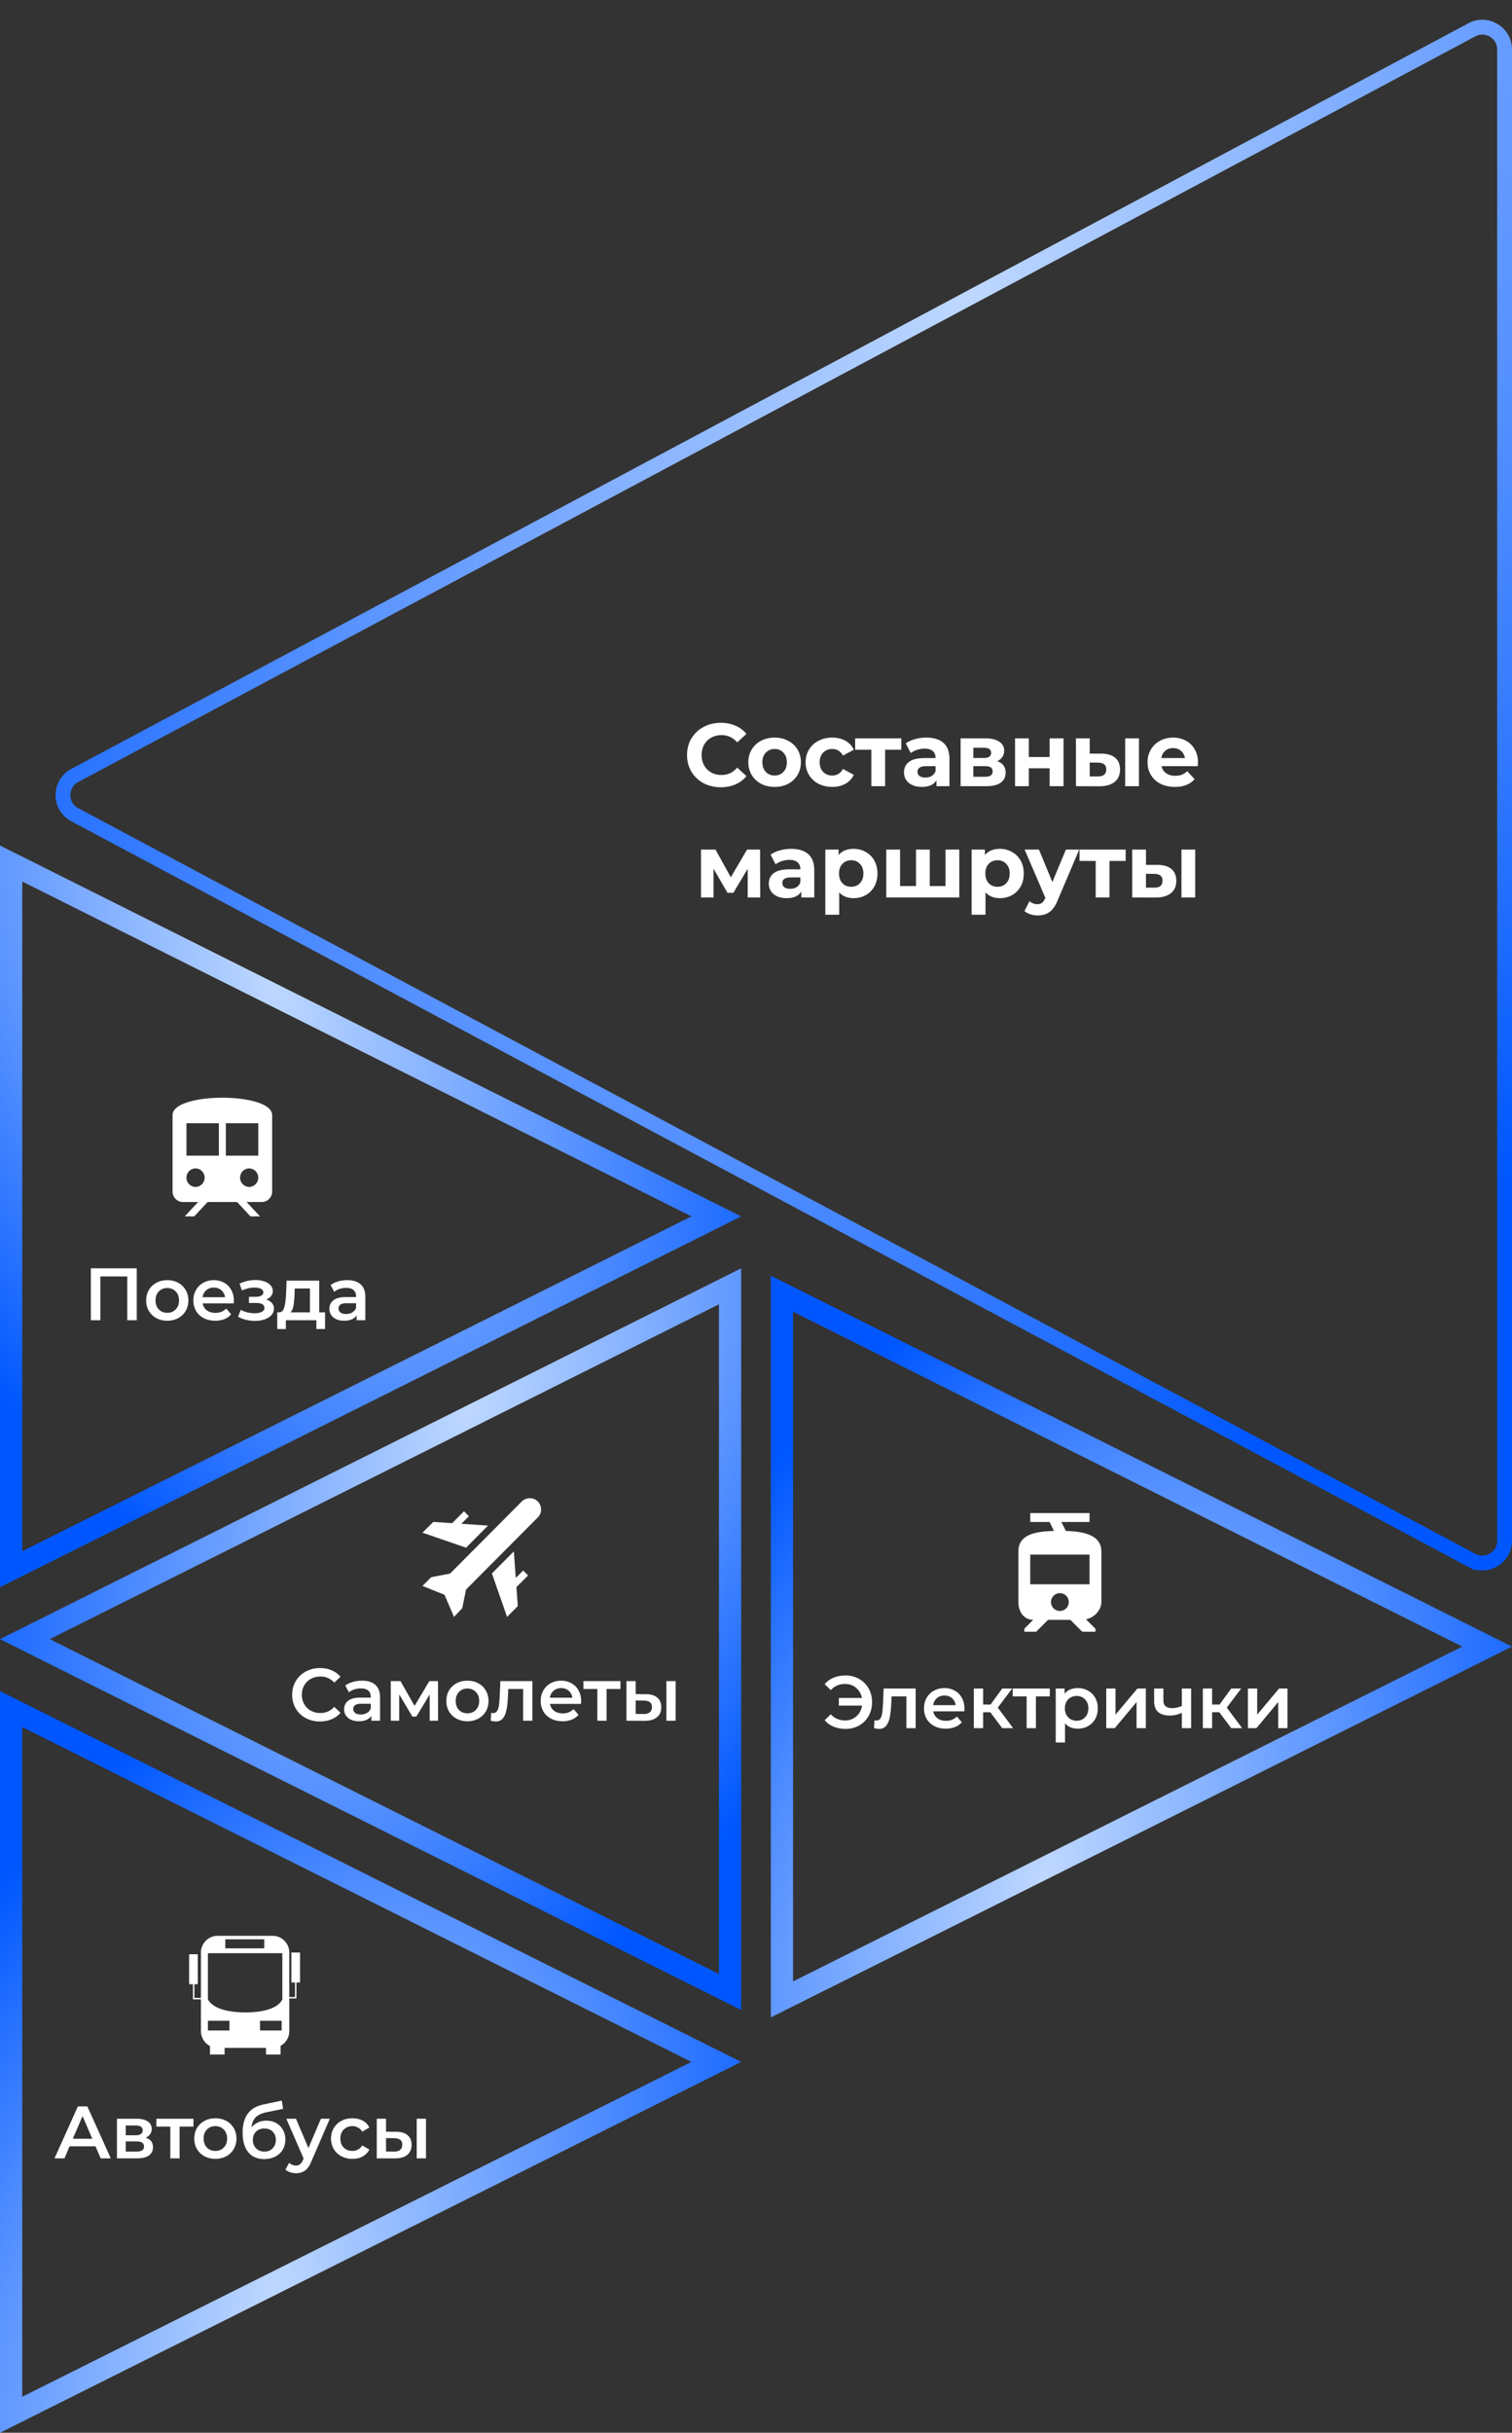
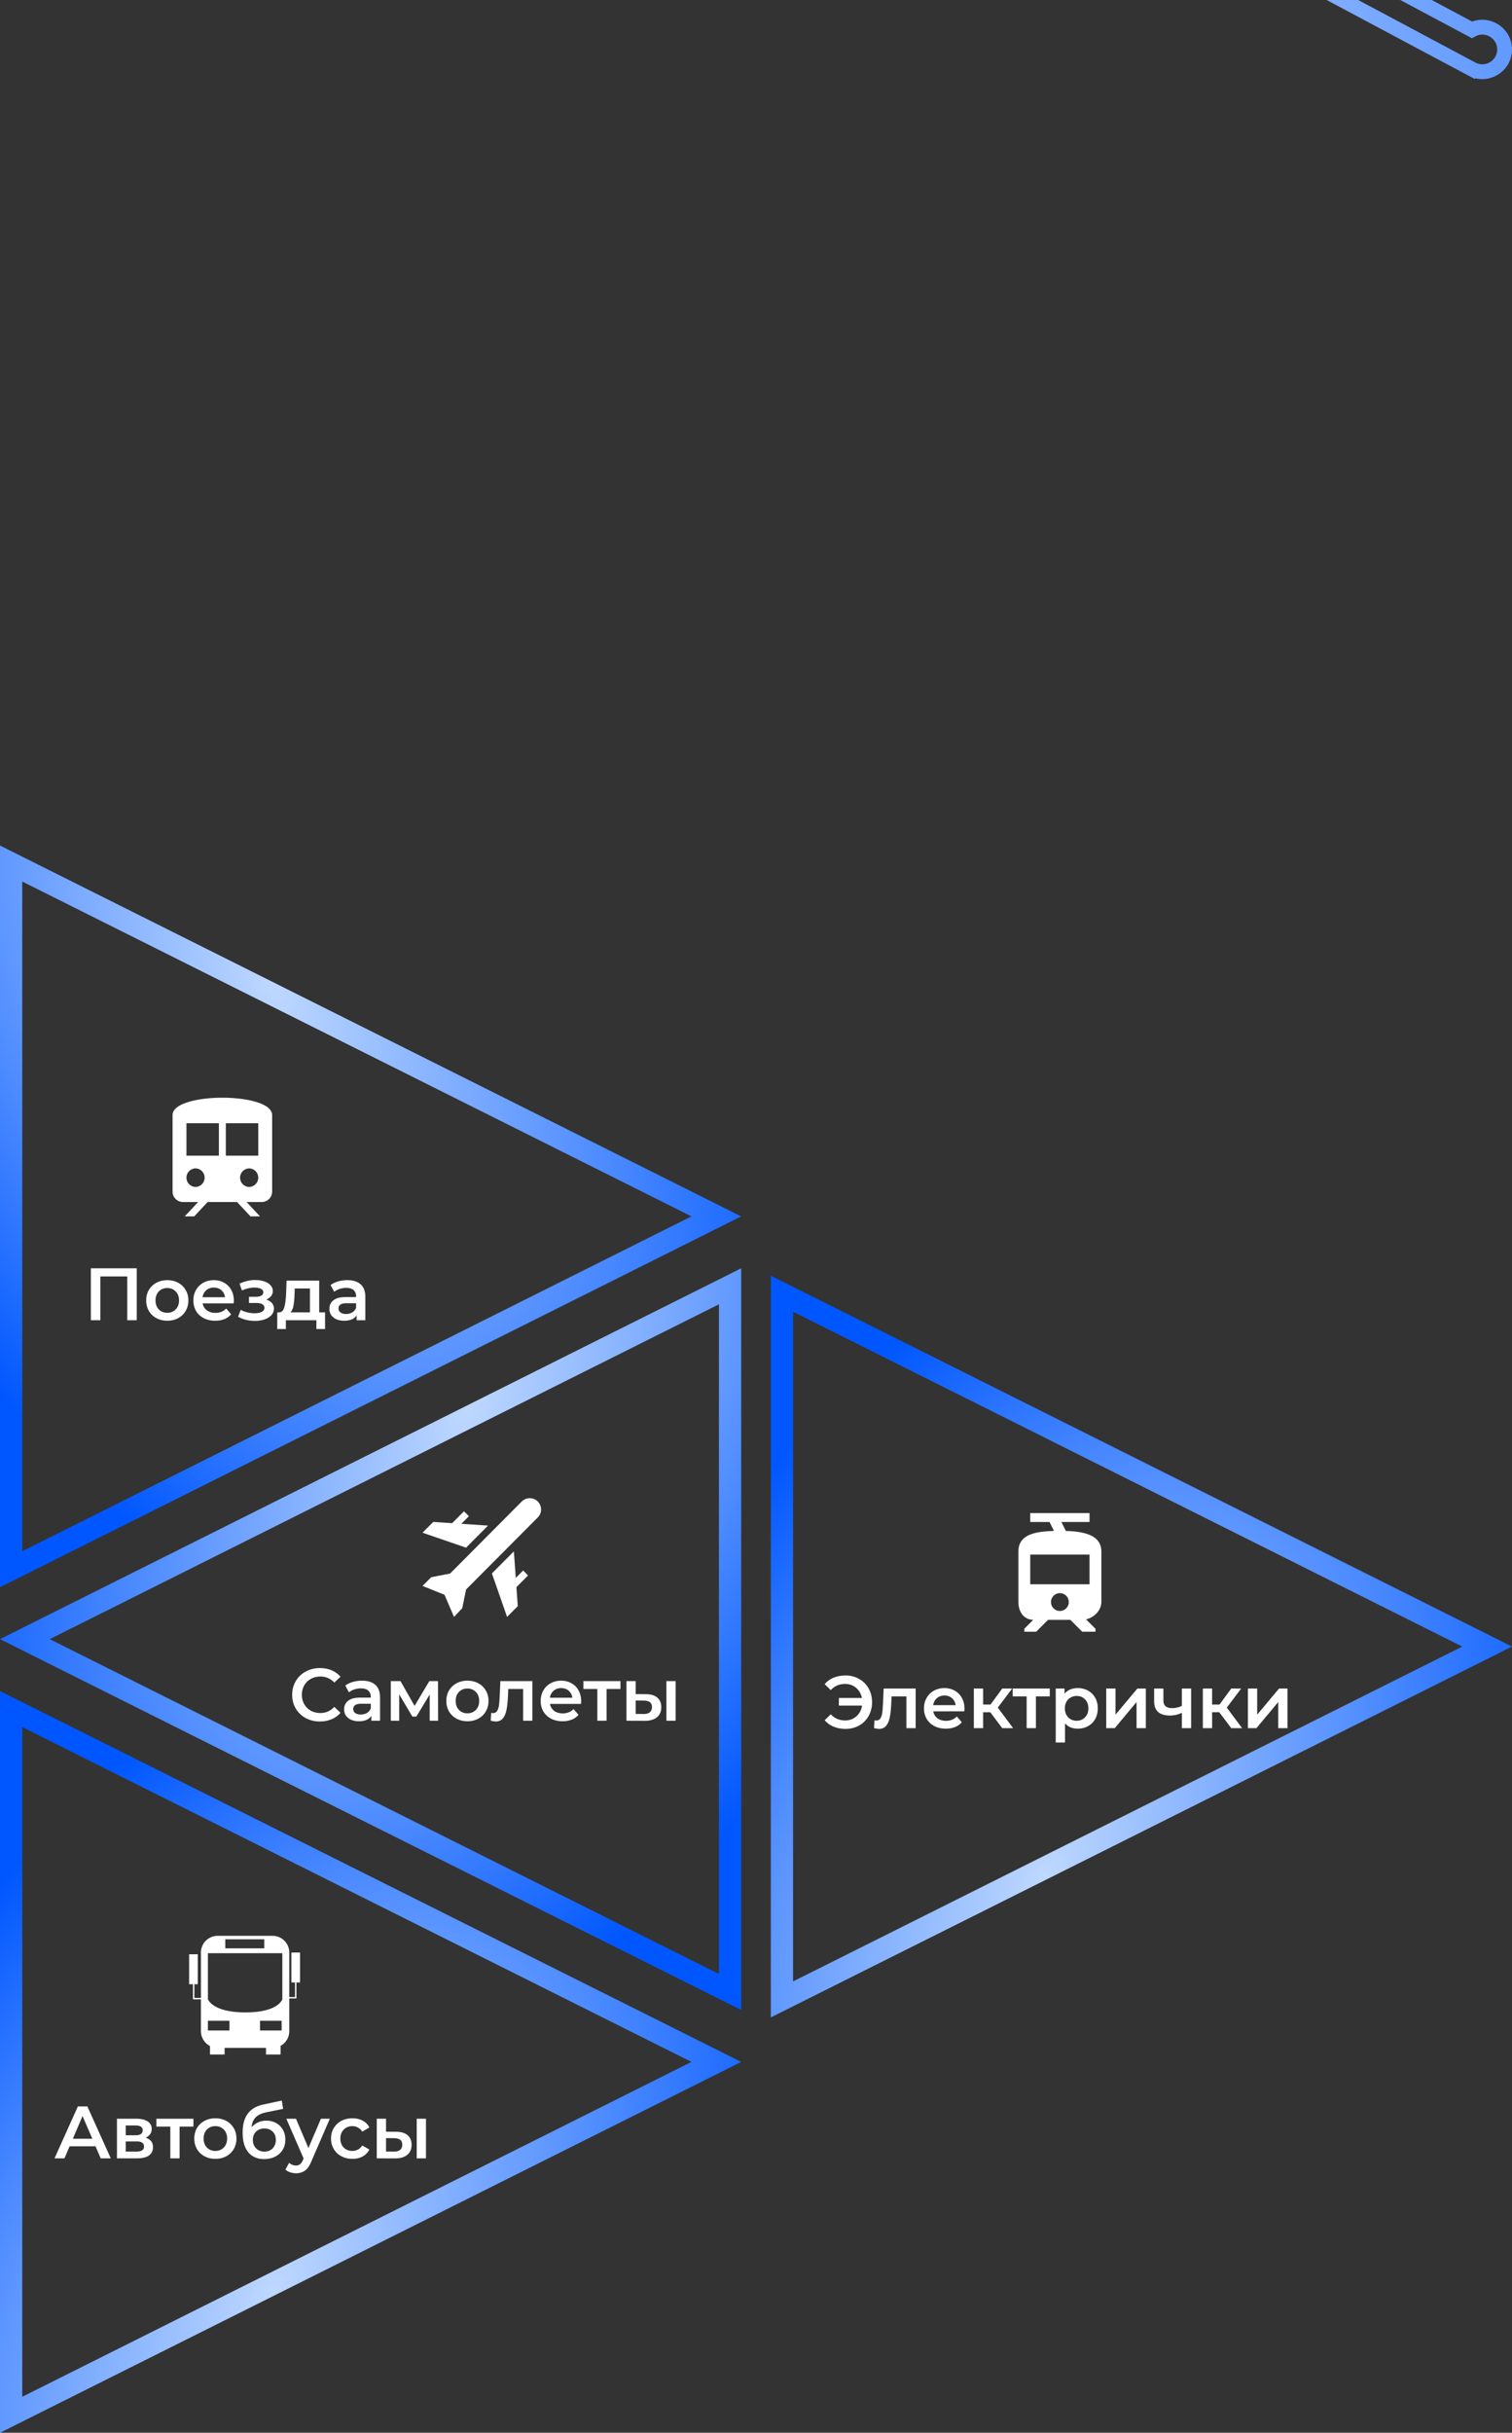
<svg xmlns="http://www.w3.org/2000/svg" width="204" height="328" viewBox="0 0 204 328" fill="none">
  <rect x="0" y="0" width="204" height="328" fill="#333333" stroke="none" />
-   <path d="M203 6.667v201.066c0 2.265-2.413 3.713-4.412 2.647l-.468.879.468-.879-188.5-100.533c-2.117-1.129-2.117-4.165 0-5.294L198.588 4.02c1.999-1.066 4.412.382 4.412 2.647Z" stroke="url(#a)" stroke-width="2" />
-   <path d="M97.244 106.144c-.856 0-1.632-.184-2.328-.552a4.277 4.277 0 0 1-1.632-1.548c-.392-.664-.588-1.412-.588-2.244 0-.832.196-1.576.588-2.232.4-.664.944-1.18 1.632-1.548.696-.376 1.476-.564 2.34-.564.728 0 1.384.128 1.968.384a3.943 3.943 0 0 1 1.488 1.104l-1.248 1.152c-.568-.656-1.272-.984-2.112-.984-.52 0-.984.116-1.392.348-.408.224-.728.54-.96.948a2.844 2.844 0 0 0-.336 1.392c0 .52.112.984.336 1.392.232.408.552.728.96.96.408.224.872.336 1.392.336.84 0 1.544-.332 2.112-.996l1.248 1.152c-.4.488-.896.86-1.488 1.116-.592.256-1.252.384-1.98.384Zm7.273-.048c-.68 0-1.292-.14-1.836-.42a3.22 3.22 0 0 1-1.26-1.188 3.257 3.257 0 0 1-.456-1.716c0-.64.152-1.212.456-1.716a3.135 3.135 0 0 1 1.26-1.176c.544-.288 1.156-.432 1.836-.432.68 0 1.288.144 1.824.432.536.28.956.672 1.26 1.176.304.504.456 1.076.456 1.716 0 .64-.152 1.212-.456 1.716a3.22 3.22 0 0 1-1.26 1.188c-.536.28-1.144.42-1.824.42Zm0-1.536c.48 0 .872-.16 1.176-.48.312-.328.468-.764.468-1.308s-.156-.976-.468-1.296c-.304-.328-.696-.492-1.176-.492s-.876.164-1.188.492c-.312.32-.468.752-.468 1.296s.156.98.468 1.308c.312.32.708.48 1.188.48Zm7.779 1.536c-.688 0-1.308-.14-1.86-.42a3.286 3.286 0 0 1-1.284-1.188 3.257 3.257 0 0 1-.456-1.716c0-.64.152-1.212.456-1.716a3.2 3.2 0 0 1 1.284-1.176c.552-.288 1.172-.432 1.86-.432.68 0 1.272.144 1.776.432.512.28.884.684 1.116 1.212l-1.452.78c-.336-.592-.82-.888-1.452-.888-.488 0-.892.16-1.212.48-.32.32-.48.756-.48 1.308s.16.988.48 1.308c.32.32.724.48 1.212.48.64 0 1.124-.296 1.452-.888l1.452.792a2.57 2.57 0 0 1-1.116 1.2c-.504.288-1.096.432-1.776.432Zm9.31-5.016h-2.184V106h-1.86v-4.92h-2.184v-1.536h6.228v1.536Zm3.386-1.632c1 0 1.768.24 2.304.72.536.472.804 1.188.804 2.148V106h-1.752v-.804c-.352.6-1.008.9-1.968.9-.496 0-.928-.084-1.296-.252a1.93 1.93 0 0 1-.828-.696 1.811 1.811 0 0 1-.288-1.008c0-.6.224-1.072.672-1.416.456-.344 1.156-.516 2.1-.516h1.488c0-.408-.124-.72-.372-.936-.248-.224-.62-.336-1.116-.336-.344 0-.684.056-1.02.168a2.603 2.603 0 0 0-.84.432l-.672-1.308c.352-.248.772-.44 1.26-.576a5.737 5.737 0 0 1 1.524-.204Zm-.144 5.388c.32 0 .604-.072.852-.216.248-.152.424-.372.528-.66v-.66h-1.284c-.768 0-1.152.252-1.152.756 0 .24.092.432.276.576.192.136.452.204.78.204Zm9.69-2.208c.76.256 1.14.768 1.14 1.536 0 .584-.22 1.036-.66 1.356-.44.32-1.096.48-1.968.48h-3.444v-6.456h3.3c.808 0 1.44.148 1.896.444.456.288.684.696.684 1.224 0 .32-.084.604-.252.852a1.59 1.59 0 0 1-.696.564Zm-3.216-.432h1.416c.656 0 .984-.232.984-.696 0-.456-.328-.684-.984-.684h-1.416v1.38Zm1.572 2.532c.688 0 1.032-.236 1.032-.708 0-.248-.08-.428-.24-.54-.16-.12-.412-.18-.756-.18h-1.608v1.428h1.572Zm4.057-5.184h1.86v2.52h2.808v-2.52h1.872V106h-1.872v-2.412h-2.808V106h-1.86v-6.456Zm11.608 2.064c.84.008 1.476.196 1.908.564.432.368.648.896.648 1.584 0 .72-.244 1.276-.732 1.668-.488.392-1.18.588-2.076.588l-3.144-.012v-6.456h1.86v2.064h1.536Zm3.252-2.064h1.86V106h-1.86v-6.456Zm-3.672 5.136c.36.008.636-.068.828-.228.192-.16.288-.4.288-.72 0-.312-.096-.54-.288-.684-.184-.144-.46-.22-.828-.228l-1.116-.012v1.872h1.116Zm13.493-1.884c0 .024-.012.192-.036.504h-4.884c.088.4.296.716.624.948.328.232.736.348 1.224.348.336 0 .632-.048.888-.144a2.23 2.23 0 0 0 .732-.48l.996 1.08c-.608.696-1.496 1.044-2.664 1.044-.728 0-1.372-.14-1.932-.42a3.163 3.163 0 0 1-1.296-1.188 3.257 3.257 0 0 1-.456-1.716c0-.632.148-1.2.444-1.704a3.15 3.15 0 0 1 1.236-1.188 3.623 3.623 0 0 1 1.764-.432 3.6 3.6 0 0 1 1.716.408c.512.272.912.664 1.2 1.176.296.504.444 1.092.444 1.764Zm-3.348-1.932c-.424 0-.78.12-1.068.36-.288.24-.464.568-.528.984h3.18c-.064-.408-.24-.732-.528-.972-.288-.248-.64-.372-1.056-.372ZM100.879 121v-3.864l-1.933 3.24h-.791l-1.885-3.252V121h-1.69v-6.456h1.956l2.064 3.732 2.196-3.732h1.752l.024 6.456h-1.692Zm5.873-6.552c1 0 1.768.24 2.304.72.536.472.804 1.188.804 2.148V121h-1.752v-.804c-.352.6-1.008.9-1.968.9-.496 0-.928-.084-1.296-.252a1.93 1.93 0 0 1-.828-.696 1.811 1.811 0 0 1-.288-1.008c0-.6.224-1.072.672-1.416.456-.344 1.156-.516 2.1-.516h1.488c0-.408-.124-.72-.372-.936-.248-.224-.62-.336-1.116-.336-.344 0-.684.056-1.02.168a2.603 2.603 0 0 0-.84.432l-.672-1.308c.352-.248.772-.44 1.26-.576a5.737 5.737 0 0 1 1.524-.204Zm-.144 5.388c.32 0 .604-.072.852-.216.248-.152.424-.372.528-.66v-.66h-1.284c-.768 0-1.152.252-1.152.756 0 .24.092.432.276.576.192.136.452.204.78.204Zm8.562-5.388c.6 0 1.144.14 1.632.42.496.272.884.66 1.164 1.164.28.496.42 1.076.42 1.74 0 .664-.14 1.248-.42 1.752-.28.496-.668.884-1.164 1.164a3.295 3.295 0 0 1-1.632.408c-.824 0-1.472-.26-1.944-.78v3.012h-1.872v-8.784h1.788v.744c.464-.56 1.14-.84 2.028-.84Zm-.324 5.112c.48 0 .872-.16 1.176-.48.312-.328.468-.764.468-1.308s-.156-.976-.468-1.296c-.304-.328-.696-.492-1.176-.492s-.876.164-1.188.492c-.304.32-.456.752-.456 1.296s.152.98.456 1.308c.312.32.708.48 1.188.48Zm14.584-5.016V121h-9.852v-6.456h1.86v4.92h2.148v-4.92h1.86v4.92h2.124v-4.92h1.86Zm5.48-.096c.6 0 1.144.14 1.632.42.496.272.884.66 1.164 1.164.28.496.42 1.076.42 1.74 0 .664-.14 1.248-.42 1.752-.28.496-.668.884-1.164 1.164a3.295 3.295 0 0 1-1.632.408c-.824 0-1.472-.26-1.944-.78v3.012h-1.872v-8.784h1.788v.744c.464-.56 1.14-.84 2.028-.84Zm-.324 5.112c.48 0 .872-.16 1.176-.48.312-.328.468-.764.468-1.308s-.156-.976-.468-1.296c-.304-.328-.696-.492-1.176-.492s-.876.164-1.188.492c-.304.32-.456.752-.456 1.296s.152.98.456 1.308c.312.32.708.48 1.188.48Zm11.025-5.016-2.916 6.852c-.296.744-.664 1.268-1.104 1.572-.432.304-.956.456-1.572.456-.336 0-.668-.052-.996-.156a2.2 2.2 0 0 1-.804-.432l.684-1.332a1.625 1.625 0 0 0 1.056.408c.256 0 .464-.064.624-.192.16-.12.304-.324.432-.612l.024-.06-2.796-6.504h1.932l1.812 4.38 1.824-4.38h1.8Zm6.265 1.536h-2.184V121h-1.86v-4.92h-2.184v-1.536h6.228v1.536Zm4.274.528c.84.008 1.476.196 1.908.564.432.368.648.896.648 1.584 0 .72-.244 1.276-.732 1.668-.488.392-1.18.588-2.076.588l-3.144-.012v-6.456h1.86v2.064h1.536Zm3.252-2.064h1.86V121h-1.86v-6.456Zm-3.672 5.136c.36.008.636-.068.828-.228.192-.16.288-.4.288-.72 0-.312-.096-.54-.288-.684-.184-.144-.46-.22-.828-.228l-1.116-.012v1.872h1.116Z" fill="#fff" />
+   <path d="M203 6.667c0 2.265-2.413 3.713-4.412 2.647l-.468.879.468-.879-188.5-100.533c-2.117-1.129-2.117-4.165 0-5.294L198.588 4.02c1.999-1.066 4.412.382 4.412 2.647Z" stroke="url(#a)" stroke-width="2" />
  <path d="M96.646 278 1.5 325.573v-95.146L96.646 278Z" stroke="url(#b)" stroke-width="3" />
  <path d="M12.886 289.38h-3.5l-.69 1.62h-1.34l3.15-7h1.28l3.16 7h-1.36l-.7-1.62Zm-.43-1.02-1.32-3.06-1.31 3.06h2.63Zm7.194-.14c.66.2.99.627.99 1.28 0 .48-.18.85-.54 1.11-.36.26-.894.39-1.6.39h-2.72v-5.34h2.61c.653 0 1.163.12 1.53.36.366.24.55.58.55 1.02 0 .273-.074.51-.22.71-.14.2-.34.357-.6.47Zm-2.68-.33h1.31c.646 0 .97-.223.97-.67 0-.433-.324-.65-.97-.65h-1.31v1.32Zm1.43 2.2c.686 0 1.03-.223 1.03-.67 0-.233-.08-.407-.24-.52-.16-.12-.41-.18-.75-.18h-1.47v1.37h1.43Zm7.7-3.37h-1.87V291h-1.25v-4.28H21.1v-1.06h5v1.06Zm2.953 4.35c-.54 0-1.027-.117-1.46-.35a2.598 2.598 0 0 1-1.02-.97 2.81 2.81 0 0 1-.36-1.42c0-.527.12-.997.36-1.41a2.598 2.598 0 0 1 1.02-.97c.433-.233.92-.35 1.46-.35.547 0 1.037.117 1.47.35.433.233.77.557 1.01.97.247.413.37.883.37 1.41 0 .527-.123 1-.37 1.42a2.53 2.53 0 0 1-1.01.97c-.433.233-.923.35-1.47.35Zm0-1.07c.46 0 .84-.153 1.14-.46.3-.307.45-.71.45-1.21s-.15-.903-.45-1.21c-.3-.307-.68-.46-1.14-.46-.46 0-.84.153-1.14.46-.293.307-.44.71-.44 1.21s.147.903.44 1.21c.3.307.68.46 1.14.46Zm6.875-4.08c.507 0 .953.11 1.34.33.387.213.687.513.9.9.22.387.33.83.33 1.33 0 .513-.12.97-.36 1.37-.24.393-.577.7-1.01.92-.433.22-.927.33-1.48.33-.927 0-1.643-.307-2.15-.92-.507-.613-.76-1.497-.76-2.65 0-1.073.23-1.923.69-2.55.46-.627 1.163-1.04 2.11-1.24l2.48-.53.18 1.12-2.25.46c-.647.133-1.13.36-1.45.68-.32.32-.507.77-.56 1.35.24-.287.53-.507.87-.66.34-.16.713-.24 1.12-.24Zm-.25 4.17c.46 0 .83-.147 1.11-.44.287-.3.43-.68.43-1.14 0-.46-.143-.83-.43-1.11-.28-.28-.65-.42-1.11-.42-.467 0-.843.14-1.13.42-.287.28-.43.65-.43 1.11 0 .467.143.847.43 1.14.293.293.67.44 1.13.44Zm8.824-4.43-2.5 5.77c-.234.58-.517.987-.85 1.22-.334.24-.737.36-1.21.36-.267 0-.53-.043-.79-.13a1.756 1.756 0 0 1-.64-.36l.5-.92c.12.113.26.203.42.27.166.067.333.1.5.1.22 0 .4-.057.54-.17.146-.113.28-.303.4-.57l.09-.21-2.33-5.36h1.3l1.68 3.95 1.69-3.95h1.2Zm3.051 5.41c-.553 0-1.05-.117-1.49-.35a2.58 2.58 0 0 1-1.03-.97 2.75 2.75 0 0 1-.37-1.42c0-.527.123-.997.37-1.41a2.598 2.598 0 0 1 1.02-.97c.44-.233.94-.35 1.5-.35.527 0 .987.107 1.38.32.4.213.7.52.9.92l-.96.56a1.473 1.473 0 0 0-.58-.55 1.508 1.508 0 0 0-.75-.19c-.466 0-.853.153-1.16.46-.306.3-.46.703-.46 1.21s.15.913.45 1.22c.307.3.697.45 1.17.45.273 0 .523-.06.75-.18.233-.127.427-.313.58-.56l.96.56c-.206.4-.51.71-.91.93-.393.213-.85.32-1.37.32Zm5.88-3.65c.68 0 1.2.153 1.56.46.36.307.54.74.54 1.3 0 .587-.2 1.04-.6 1.36-.393.32-.953.477-1.68.47l-2.42-.01v-5.34h1.25v1.75l1.35.01Zm2.79-1.76h1.25V291h-1.25v-5.34Zm-3.08 4.43c.367.007.647-.07.84-.23.194-.16.29-.393.29-.7 0-.3-.093-.52-.28-.66-.186-.14-.47-.213-.85-.22l-1.06-.01v1.81l1.06.01Zm-27.626-26.604h1.173v4.036h-.47v1.853h.892v-6.123A2.252 2.252 0 0 1 29.364 261h7.414a2.252 2.252 0 0 1 2.252 2.252v6.006h.774v-1.971h-.492v-4.035h1.172v4.035h-.492v2.159h-.962v4.411c0 .852-.474 1.595-1.173 1.977V277h-1.97v-.891h-5.584V277h-1.971v-1.144a2.247 2.247 0 0 1-1.22-1.999v-4.294h-1.08v-2.041h-.515v-4.036Zm10.134-2.017h-5.254v1.22h5.254v-1.22Zm-.562 12.294h2.909v-1.313h-2.91v1.313Zm-7.038 0h2.908v-1.313H28.05v1.313Zm0-4.223s.563 1.783 5.067 1.783c4.505 0 4.974-1.783 4.974-1.783v-6.195H28.051v6.195Z" fill="#fff" />
  <path d="M200.646 222 105.5 269.573v-95.146L200.646 222Z" stroke="url(#c)" stroke-width="3" />
  <path d="M114.088 225.9c.68 0 1.29.157 1.83.47.547.307.973.733 1.28 1.28.307.547.46 1.163.46 1.85s-.153 1.303-.46 1.85a3.347 3.347 0 0 1-1.28 1.29c-.54.307-1.15.46-1.83.46-.593 0-1.133-.1-1.62-.3a3.1 3.1 0 0 1-1.2-.87l.82-.8c.513.553 1.157.83 1.93.83.6 0 1.107-.183 1.52-.55.42-.367.677-.85.77-1.45h-3.13v-1.03h3.11c-.113-.567-.377-1.023-.79-1.37-.407-.347-.9-.52-1.48-.52-.773 0-1.417.277-1.93.83l-.82-.8a3.1 3.1 0 0 1 1.2-.87c.487-.2 1.027-.3 1.62-.3Zm9.454 1.76V233h-1.25v-4.28h-2l-.05 1.06c-.034.707-.1 1.3-.2 1.78-.094.473-.257.85-.49 1.13-.227.273-.54.41-.94.41a2.76 2.76 0 0 1-.69-.11l.06-1.05c.093.02.173.03.24.03a.63.63 0 0 0 .57-.3c.126-.207.206-.45.24-.73.04-.287.073-.693.1-1.22l.09-2.06h4.32Zm6.583 2.7c0 .087-.007.21-.02.37h-4.19c.073.393.263.707.57.94.313.227.7.34 1.16.34.587 0 1.07-.193 1.45-.58l.67.77c-.24.287-.543.503-.91.65a3.31 3.31 0 0 1-1.24.22c-.587 0-1.103-.117-1.55-.35a2.565 2.565 0 0 1-1.04-.97 2.81 2.81 0 0 1-.36-1.42c0-.52.117-.987.35-1.4.24-.42.57-.747.99-.98.42-.233.893-.35 1.42-.35.52 0 .983.117 1.39.35.413.227.733.55.96.97.233.413.35.893.35 1.44Zm-2.7-1.76c-.4 0-.74.12-1.02.36-.273.233-.44.547-.5.94h3.03a1.473 1.473 0 0 0-.49-.94c-.273-.24-.613-.36-1.02-.36Zm6.187 2.26h-.97V233h-1.25v-5.34h1.25v2.16h1l1.58-2.16h1.34l-1.94 2.57 2.07 2.77h-1.47l-1.61-2.14Zm8.024-2.14h-1.87V233h-1.25v-4.28h-1.88v-1.06h5v1.06Zm3.766-1.12a2.8 2.8 0 0 1 1.39.34c.414.227.737.547.97.96.234.413.35.89.35 1.43 0 .54-.116 1.02-.35 1.44a2.44 2.44 0 0 1-.97.96 2.8 2.8 0 0 1-1.39.34c-.72 0-1.29-.24-1.71-.72v2.59h-1.25v-7.28h1.19v.7a1.95 1.95 0 0 1 .76-.57c.307-.127.644-.19 1.01-.19Zm-.14 4.4c.46 0 .837-.153 1.13-.46.3-.307.45-.71.45-1.21s-.15-.903-.45-1.21c-.293-.307-.67-.46-1.13-.46-.3 0-.57.07-.81.21-.24.133-.43.327-.57.58a1.79 1.79 0 0 0-.21.88c0 .333.07.627.21.88.14.253.33.45.57.59.24.133.51.2.81.2Zm3.994-4.34h1.25v3.52l2.95-3.52h1.14V233h-1.25v-3.52l-2.94 3.52h-1.15v-5.34Zm11.452 0V233h-1.25v-2.07c-.513.247-1.05.37-1.61.37-.687 0-1.213-.157-1.58-.47-.367-.32-.55-.807-.55-1.46v-1.71h1.25v1.63c0 .34.1.593.3.76.2.167.483.25.85.25.467 0 .913-.1 1.34-.3v-2.34h1.25Zm3.801 3.2h-.97V233h-1.25v-5.34h1.25v2.16h1l1.58-2.16h1.34l-1.94 2.57 2.07 2.77h-1.47l-1.61-2.14Zm3.861-3.2h1.25v3.52l2.95-3.52h1.14V233h-1.25v-3.52l-2.94 3.52h-1.15v-5.34Zm-26.166-21.248-.604-1.212H139V204h8v1.2h-3.8l.608 1.212c2.504.076 4.792.576 4.792 2.788v6.752c0 1.156-.948 2.124-2.072 2.38l1.272 1.268v.4h-1.784l-1.6-1.6H141.4l-1.6 1.6h-1.6v-.4l1.2-1.2h.064c-1.352 0-2.064-1.1-2.064-2.448V209.2c0-2.236 2.088-2.72 4.804-2.788ZM143 217.2c.664 0 1.2-.536 1.2-1.2 0-.664-.536-1.2-1.2-1.2-.664 0-1.2.536-1.2 1.2 0 .664.536 1.2 1.2 1.2Zm-4-3.6h8v-4h-8v4Z" fill="#fff" />
  <path d="M96.646 164 1.5 116.427v95.146L96.646 164Z" stroke="url(#d)" stroke-width="3" />
  <path d="M18.451 171v7h-1.28v-5.9h-3.63v5.9h-1.28v-7h6.19Zm4.114 7.07c-.54 0-1.026-.117-1.46-.35a2.598 2.598 0 0 1-1.02-.97 2.81 2.81 0 0 1-.36-1.42c0-.527.12-.997.36-1.41a2.598 2.598 0 0 1 1.02-.97c.434-.233.92-.35 1.46-.35.547 0 1.037.117 1.47.35.434.233.77.557 1.01.97.247.413.37.883.37 1.41 0 .527-.123 1-.37 1.42-.24.413-.576.737-1.01.97-.433.233-.923.35-1.47.35Zm0-1.07c.46 0 .84-.153 1.14-.46.3-.307.45-.71.45-1.21s-.15-.903-.45-1.21c-.3-.307-.68-.46-1.14-.46-.46 0-.84.153-1.14.46-.293.307-.44.71-.44 1.21s.147.903.44 1.21c.3.307.68.46 1.14.46Zm8.985-1.64c0 .087-.006.21-.02.37h-4.19c.073.393.264.707.57.94.314.227.7.34 1.16.34.587 0 1.07-.193 1.45-.58l.67.77c-.24.287-.543.503-.91.65a3.31 3.31 0 0 1-1.24.22c-.587 0-1.103-.117-1.55-.35a2.564 2.564 0 0 1-1.04-.97 2.81 2.81 0 0 1-.36-1.42c0-.52.117-.987.35-1.4.24-.42.57-.747.99-.98.42-.233.893-.35 1.42-.35.52 0 .983.117 1.39.35.414.227.734.55.96.97.233.413.35.893.35 1.44Zm-2.7-1.76c-.4 0-.74.12-1.02.36-.273.233-.44.547-.5.94h3.03a1.473 1.473 0 0 0-.49-.94c-.273-.24-.613-.36-1.02-.36Zm7.06 1.62c.333.093.59.247.77.46.186.207.28.457.28.75 0 .327-.11.617-.33.87-.22.247-.524.44-.91.58-.387.14-.827.21-1.32.21-.414 0-.817-.047-1.21-.14-.394-.1-.75-.24-1.07-.42l.36-.93c.26.147.553.26.88.34.326.08.653.12.98.12.42 0 .746-.063.98-.19.24-.133.36-.313.36-.54a.532.532 0 0 0-.28-.48c-.18-.113-.437-.17-.77-.17h-1.04v-.84h.94c.313 0 .556-.053.73-.16a.5.5 0 0 0 .27-.45c0-.193-.107-.347-.32-.46-.214-.113-.507-.17-.88-.17-.534 0-1.097.13-1.69.39l-.32-.92c.7-.327 1.406-.49 2.12-.49.453 0 .86.063 1.22.19.36.12.64.293.84.52a1.115 1.115 0 0 1 .07 1.46c-.16.2-.38.357-.66.47Zm7.947 1.72v2.25h-1.17V178h-4.12v1.19h-1.16v-2.25h.25c.34-.013.57-.23.69-.65.127-.427.21-1.027.25-1.8l.07-1.83h4.4v4.28h.79Zm-4.12-2.36a10.882 10.882 0 0 1-.15 1.5c-.074.387-.207.673-.4.86h2.63v-3.22h-2.05l-.03.86Zm7.126-1.98c.787 0 1.387.19 1.8.57.42.373.63.94.63 1.7V178h-1.18v-.65a1.486 1.486 0 0 1-.66.54c-.28.12-.62.18-1.02.18s-.75-.067-1.05-.2a1.71 1.71 0 0 1-.7-.57 1.492 1.492 0 0 1-.24-.83c0-.48.177-.863.53-1.15.36-.293.924-.44 1.69-.44h1.38v-.08c0-.373-.113-.66-.34-.86-.22-.2-.55-.3-.99-.3-.3 0-.596.047-.89.14-.287.093-.53.223-.73.39l-.49-.91c.28-.213.617-.377 1.01-.49a4.51 4.51 0 0 1 1.25-.17Zm-.17 4.56c.314 0 .59-.07.83-.21.247-.147.42-.353.52-.62v-.62h-1.29c-.72 0-1.08.237-1.08.71 0 .227.09.407.27.54.18.133.43.2.75.2Zm-12.139-28.591c-1.223-.367-2.84-.569-4.554-.569-1.714 0-3.331.202-4.554.569-1.79.537-2.165 1.261-2.165 1.775v10.312c0 .776.631 1.406 1.407 1.406h2.045L24.923 164h1.282l1.811-1.938h3.968l1.81 1.938h1.284l-1.81-1.938h2.044c.776 0 1.407-.63 1.407-1.406v-10.312c0-.514-.376-1.238-2.165-1.775Zm-8.148 11.462c-.689 0-1.25-.561-1.25-1.25s.561-1.25 1.25-1.25a1.251 1.251 0 0 1 0 2.5Zm3.125-4.219h-4.375v-4.374h4.375v4.374Zm4.063 4.219a1.251 1.251 0 0 1 0-2.5c.689 0 1.25.561 1.25 1.25s-.561 1.25-1.25 1.25Zm1.25-4.219h-4.375v-4.374h4.375v4.374Z" fill="#fff" />
  <path d="M3.354 221 98.5 173.427v95.146L3.354 221Z" stroke="url(#e)" stroke-width="3" />
  <path d="M43.16 232.1a4.002 4.002 0 0 1-1.92-.46 3.504 3.504 0 0 1-1.34-1.29 3.593 3.593 0 0 1-.48-1.85c0-.687.163-1.303.49-1.85a3.436 3.436 0 0 1 1.34-1.28 3.94 3.94 0 0 1 1.92-.47c.573 0 1.096.1 1.57.3.473.2.873.49 1.2.87l-.84.79a2.449 2.449 0 0 0-1.87-.82c-.48 0-.91.107-1.29.32a2.24 2.24 0 0 0-.89.87c-.214.373-.32.797-.32 1.27s.106.897.32 1.27c.213.373.51.667.89.88.38.207.81.31 1.29.31.74 0 1.363-.277 1.87-.83l.84.8c-.327.38-.73.67-1.21.87-.474.2-.997.3-1.57.3Zm5.688-5.5c.787 0 1.387.19 1.8.57.42.373.63.94.63 1.7V232h-1.18v-.65a1.487 1.487 0 0 1-.66.54c-.28.12-.62.18-1.02.18s-.75-.067-1.05-.2a1.71 1.71 0 0 1-.7-.57 1.492 1.492 0 0 1-.24-.83c0-.48.177-.863.53-1.15.36-.293.923-.44 1.69-.44h1.38v-.08c0-.373-.113-.66-.34-.86-.22-.2-.55-.3-.99-.3-.3 0-.597.047-.89.14-.287.093-.53.223-.73.39l-.49-.91c.28-.213.617-.377 1.01-.49.393-.113.81-.17 1.25-.17Zm-.17 4.56c.313 0 .59-.07.83-.21.247-.147.42-.353.52-.62v-.62h-1.29c-.72 0-1.08.237-1.08.71 0 .227.09.407.27.54.18.133.43.2.75.2Zm9.297.84v-3.54l-1.8 2.98h-.54l-1.77-2.99V232h-1.14v-5.34h1.31l1.9 3.34 1.99-3.34h1.17l.01 5.34h-1.13Zm5.086.07c-.54 0-1.026-.117-1.46-.35a2.598 2.598 0 0 1-1.02-.97 2.81 2.81 0 0 1-.36-1.42c0-.527.12-.997.36-1.41a2.598 2.598 0 0 1 1.02-.97c.434-.233.92-.35 1.46-.35.547 0 1.037.117 1.47.35.434.233.77.557 1.01.97.247.413.37.883.37 1.41 0 .527-.123 1-.37 1.42-.24.413-.576.737-1.01.97-.433.233-.923.35-1.47.35Zm0-1.07c.46 0 .84-.153 1.14-.46.3-.307.45-.71.45-1.21s-.15-.903-.45-1.21c-.3-.307-.68-.46-1.14-.46-.46 0-.84.153-1.14.46-.293.307-.44.71-.44 1.21s.147.903.44 1.21c.3.307.68.46 1.14.46Zm8.767-4.34V232h-1.25v-4.28h-2l-.05 1.06c-.034.707-.1 1.3-.2 1.78-.094.473-.257.85-.49 1.13-.227.273-.54.41-.94.41a2.76 2.76 0 0 1-.69-.11l.06-1.05c.093.02.173.03.24.03a.63.63 0 0 0 .57-.3c.126-.207.206-.45.24-.73.04-.287.073-.693.1-1.22l.09-2.06h4.32Zm6.583 2.7c0 .087-.007.21-.02.37h-4.19c.073.393.263.707.57.94.313.227.7.34 1.16.34.587 0 1.07-.193 1.45-.58l.67.77c-.24.287-.543.503-.91.65a3.31 3.31 0 0 1-1.24.22c-.587 0-1.103-.117-1.55-.35a2.565 2.565 0 0 1-1.04-.97 2.81 2.81 0 0 1-.36-1.42c0-.52.117-.987.35-1.4.24-.42.57-.747.99-.98.42-.233.893-.35 1.42-.35.52 0 .983.117 1.39.35.413.227.733.55.96.97.233.413.35.893.35 1.44Zm-2.7-1.76c-.4 0-.74.12-1.02.36-.273.233-.44.547-.5.94h3.03a1.473 1.473 0 0 0-.49-.94c-.273-.24-.613-.36-1.02-.36Zm8.002.12h-1.87V232h-1.25v-4.28h-1.88v-1.06h5v1.06Zm3.407.7c.68 0 1.2.153 1.56.46.36.307.54.74.54 1.3 0 .587-.2 1.04-.6 1.36-.394.32-.954.477-1.68.47l-2.42-.01v-5.34h1.25v1.75l1.35.01Zm2.79-1.76h1.25V232h-1.25v-5.34Zm-3.08 4.43c.366.007.646-.07.84-.23.193-.16.29-.393.29-.7 0-.3-.094-.52-.28-.66-.187-.14-.47-.213-.85-.22l-1.06-.01v1.81l1.06.01Z" fill="#fff" />
  <g clip-path="url(#f)" fill="#fff">
    <path d="M72.956 203.881a1.508 1.508 0 0 1-.4.709l-9.676 9.721-.515 2.517-1.11 1.172-1.28-2.98L57 213.823l1.185-1.176 2.542-.492 9.671-9.715c.644-.644 1.772-.578 2.308.175.265.359.358.833.25 1.266Zm-3.279 10.105.182 2.562L68.413 218l-2.044-5.859 2.964-2.977.255 3.582.996-1 .664.662-1.571 1.578Zm-3.83-8.296-2.964 2.977L57 206.646l1.459-1.452 2.544.171 1.597-1.603.664.661-1.02 1.025 3.603.242Z" />
  </g>
  <defs>
    <radialGradient id="a" cx="0" cy="0" r="1" gradientUnits="userSpaceOnUse" gradientTransform="rotate(118.231 52.87 59.187) scale(220.131 126.061)">
      <stop stop-color="#BED8FF" />
      <stop offset="1" stop-color="#0057FF" />
    </radialGradient>
    <radialGradient id="b" cx="0" cy="0" r="1" gradientUnits="userSpaceOnUse" gradientTransform="matrix(51.805 -90.46 53.604 30.698 36.803 309.062)">
      <stop stop-color="#BED8FF" />
      <stop offset="1" stop-color="#0057FF" />
    </radialGradient>
    <radialGradient id="c" cx="0" cy="0" r="1" gradientUnits="userSpaceOnUse" gradientTransform="matrix(51.805 -90.46 53.604 30.698 140.803 253.062)">
      <stop stop-color="#BED8FF" />
      <stop offset="1" stop-color="#0057FF" />
    </radialGradient>
    <radialGradient id="d" cx="0" cy="0" r="1" gradientUnits="userSpaceOnUse" gradientTransform="matrix(51.805 90.46 -53.604 30.698 36.803 132.938)">
      <stop stop-color="#BED8FF" />
      <stop offset="1" stop-color="#0057FF" />
    </radialGradient>
    <radialGradient id="e" cx="0" cy="0" r="1" gradientUnits="userSpaceOnUse" gradientTransform="rotate(119.799 -23.454 113.286) scale(104.244 61.772)">
      <stop stop-color="#BED8FF" />
      <stop offset="1" stop-color="#0057FF" />
    </radialGradient>
    <clipPath id="f">
      <path fill="#fff" transform="translate(57 202)" d="M0 0h16v16H0z" />
    </clipPath>
  </defs>
</svg>